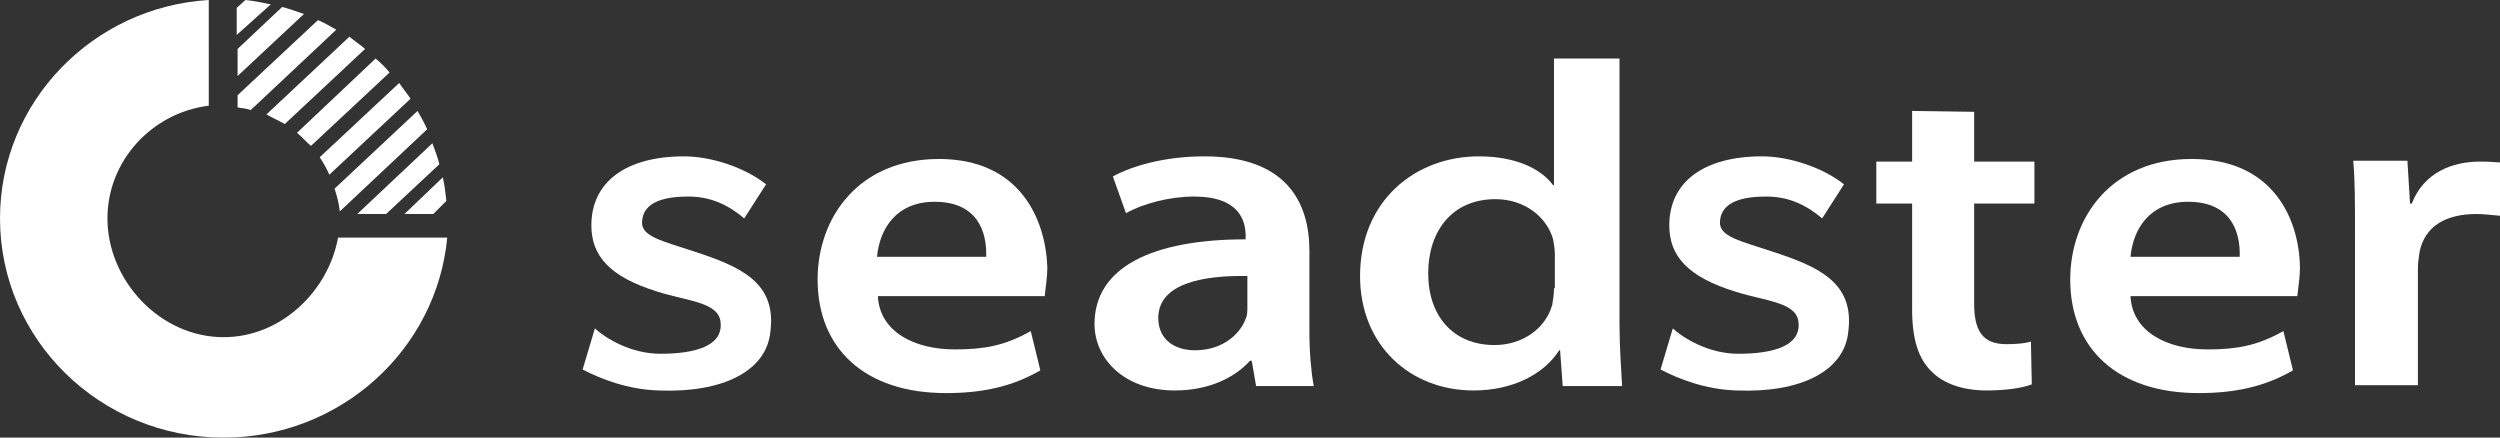
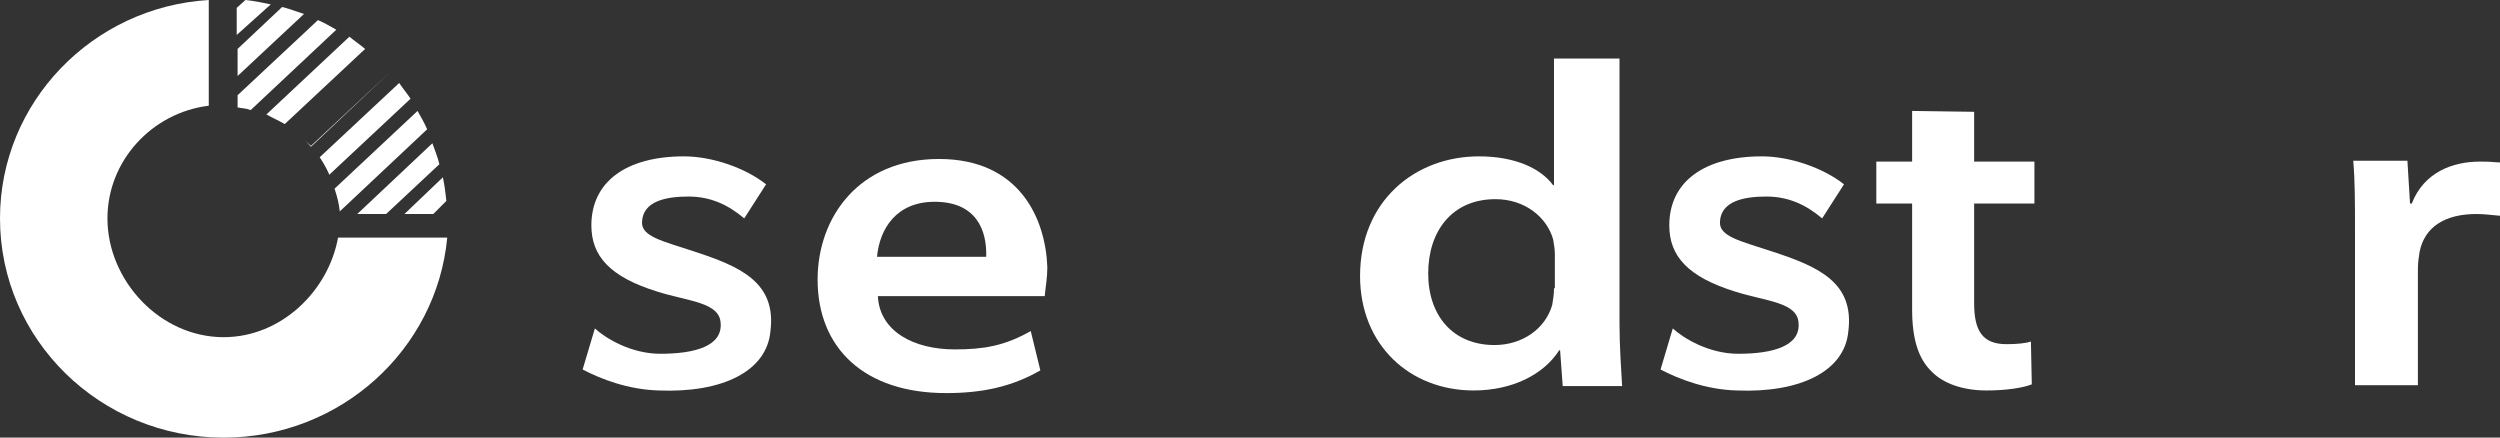
<svg xmlns="http://www.w3.org/2000/svg" version="1.1" id="Layer_1" x="0px" y="0px" viewBox="0 0 286.2 50.1" style="enable-background:new 0 0 286.2 50.1;" xml:space="preserve">
  <rect x="0" y="0" width="286.2" height="50.1" fill="#333333" stroke="none" />
  <style type="text/css">
	.st0{fill:#FFFFFF;}
</style>
  <g>
    <path class="st0" d="M25.6,38.6c-7.3,0-13.3-6.5-13.3-13.6c0-6.6,5.1-12.1,11.6-12.9V0C10.6,0.8,0,11.7,0,25   c0,13.9,11.5,25.1,25.6,25.1C39,50.1,50,40,51.2,27.2H38.7C37.6,33.3,32.2,38.6,25.6,38.6z" />
    <path class="st0" d="M28.1,0l-1,0.9v3.1L31,0.5C30,0.3,29.1,0.1,28.1,0z" />
    <path class="st0" d="M32.3,0.8l-5.1,4.8v3.1l7.6-7.1C33.9,1.3,33.1,1,32.3,0.8z" />
    <path class="st0" d="M38.5,3.4c-0.7-0.4-1.4-0.8-2.1-1.1l-9.2,8.6v1.4c0.5,0.1,1,0.1,1.5,0.3L38.5,3.4z" />
    <path class="st0" d="M32.6,14.2l9.2-8.6c-0.6-0.5-1.2-0.9-1.8-1.4l-9.5,8.9C31.2,13.5,31.9,13.8,32.6,14.2z" />
-     <path class="st0" d="M35.6,16.7l9-8.4c-0.5-0.6-1-1.1-1.6-1.6l-9,8.5C34.5,15.6,35,16.2,35.6,16.7z" />
+     <path class="st0" d="M35.6,16.7l9-8.4l-9,8.5C34.5,15.6,35,16.2,35.6,16.7z" />
    <path class="st0" d="M37.7,20l9.3-8.7c-0.4-0.6-0.9-1.2-1.3-1.8L36.6,18C37,18.6,37.4,19.3,37.7,20z" />
    <path class="st0" d="M38.9,24.2l10-9.4c-0.3-0.7-0.7-1.4-1.1-2.1l-9.5,8.9C38.6,22.5,38.8,23.3,38.9,24.2z" />
    <path class="st0" d="M44.2,24.5l6.1-5.7c-0.2-0.8-0.5-1.6-0.8-2.4l-8.6,8.1H44.2z" />
    <path class="st0" d="M49.6,24.5l1.5-1.5c-0.1-0.9-0.2-1.8-0.4-2.7l-4.4,4.2H49.6z" />
    <path class="st0" d="M79.5,28.8c-3.6-1.2-6.1-1.7-6-3.4c0.1-2.4,2.8-2.9,5.3-2.9c2.5,0,4.5,0.9,6.4,2.5l2.5-3.9   c-2.4-1.9-6.2-3.2-9.4-3.2c-6.6,0-10.6,2.9-10.6,7.9c0,3.5,2.1,5.9,7.6,7.6c3.5,1.1,7.1,1.2,7.2,3.6c0.2,2.6-2.9,3.5-6.9,3.5   c-3.4,0-6.3-1.8-7.5-2.9l-1.4,4.7c2.1,1.1,5.2,2.3,8.7,2.4c7.3,0.3,12.4-2.2,12.8-6.8C88.9,32.3,84.7,30.5,79.5,28.8z" />
    <path class="st0" d="M202.9,28.8c-3.6-1.2-6.1-1.7-6-3.4c0.1-2.4,2.8-2.9,5.3-2.9c2.5,0,4.5,0.9,6.4,2.5l2.5-3.9   c-2.4-1.9-6.2-3.2-9.4-3.2c-6.6,0-10.6,2.9-10.6,7.9c0,3.5,2.1,5.9,7.6,7.6c3.5,1.1,7.1,1.2,7.2,3.6c0.2,2.6-2.9,3.5-6.9,3.5   c-3.4,0-6.3-1.8-7.5-2.9l-1.4,4.7c2.1,1.1,5.2,2.3,8.7,2.4c7.3,0.3,12.4-2.2,12.8-6.8C212.3,32.3,208.1,30.5,202.9,28.8z" />
    <path class="st0" d="M107.5,18.2c-9.2,0-13.9,6.7-13.9,13.8c0,7.9,5.4,13,14.7,13c4.1,0,7.5-0.7,10.8-2.6l-1.1-4.5   c-3,1.7-5.4,2.1-8.7,2.1c-4.6,0-8.6-2-8.8-6.1h19.1c0.1-1.1,0.3-2.1,0.3-3.3C119.7,25,116.7,18.2,107.5,18.2z M100.4,29.4   c0.3-3.2,2.2-6.3,6.6-6.3c4.8,0,6,3.3,5.9,6.3H100.4z" />
-     <path class="st0" d="M250.9,18.2c-9.2,0-13.9,6.7-13.9,13.8c0,7.9,5.4,13,14.7,13c4.1,0,7.5-0.7,10.8-2.6l-1.1-4.5   c-3,1.7-5.4,2.1-8.7,2.1c-4.6,0-8.6-2-8.8-6.1H263c0.1-1.1,0.3-2.1,0.3-3.3C263.2,25,260.2,18.2,250.9,18.2z M243.9,29.4   c0.3-3.2,2.2-6.3,6.6-6.3c4.8,0,6,3.3,5.9,6.3H243.9z" />
-     <path class="st0" d="M149.9,28.7c0-5.6-2.7-10.8-12-10.8c-4.6,0-8.3,1.1-10.5,2.3l1.5,4.2c2-1.1,5-1.9,7.8-1.9   c5.2,0,5.9,2.8,5.9,4.5v0.4c-10.7,0-17.3,3.2-17.3,9.7c0,3.9,3.3,7.6,9.2,7.6c3.8,0,6.8-1.4,8.6-3.4h0.2l0.5,2.9h6.6   c-0.3-1.6-0.5-3.9-0.5-6.2V28.7z M142.8,35.1c0,0.5,0,1-0.2,1.4c-0.7,1.9-2.8,3.6-5.8,3.6c-2.3,0-4.2-1.2-4.2-3.7   c0-3.9,5-4.9,10.2-4.8V35.1z" />
    <path class="st0" d="M185.6,6.7h-7.7v14.5h-0.1c-1.4-1.9-4.3-3.3-8.5-3.3c-7.3,0-13.6,5.1-13.6,13.7c0,7.9,5.7,13.1,13,13.1   c4.4,0,8-1.8,9.8-4.6h0.1l0.3,4.1h6.8c-0.1-1.7-0.3-4.6-0.3-7.2V6.7z M177.9,33c0,0.7-0.1,1.3-0.2,1.9c-0.8,2.8-3.5,4.6-6.6,4.6   c-4.8,0-7.6-3.4-7.6-8.2c0-4.8,2.7-8.5,7.7-8.5c3.4,0,5.9,2.1,6.6,4.6c0.1,0.5,0.2,1.2,0.2,1.7V33z" />
    <path class="st0" d="M226,12.8l-7.1-0.1v5.8h-4.1v4.8h4.1v12.1c0,3.4,0.7,5.7,2.3,7.2c1.3,1.3,3.5,2.1,6.2,2.1   c2.3,0,4.2-0.3,5.2-0.7l-0.1-4.9c-0.6,0.2-1.6,0.3-2.8,0.3c-2.8,0-3.7-1.6-3.7-4.7V23.3h6.9v-4.8H226V12.8z" />
    <path class="st0" d="M283.9,18.5c-3.1,0-6.4,1.2-7.8,4.8h-0.2l-0.3-4.9h-6.2c0.2,2.3,0.2,4.8,0.2,8.3v17.4h7.2V30.8   c0-0.7,0.1-1.4,0.2-2c0.6-2.9,3-4.3,6.5-4.3c0.9,0,1.5,0.1,2.7,0.2v-6.1C285,18.5,284.6,18.5,283.9,18.5z" />
  </g>
</svg>